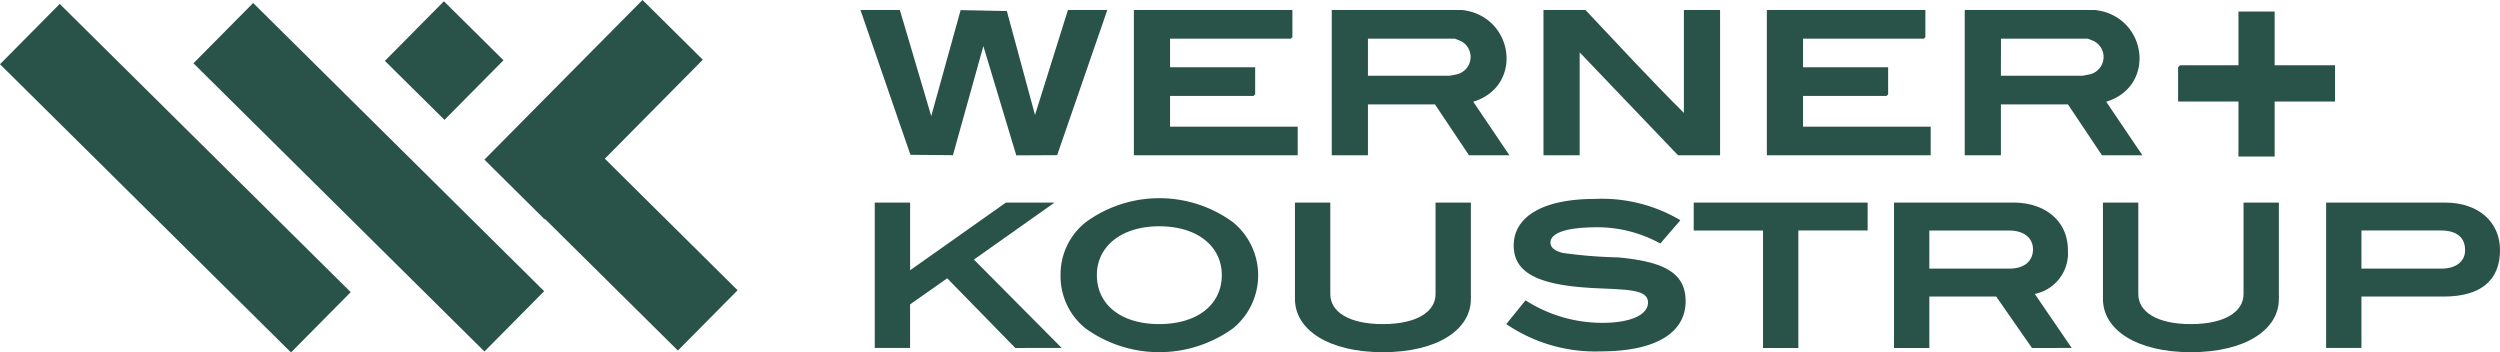
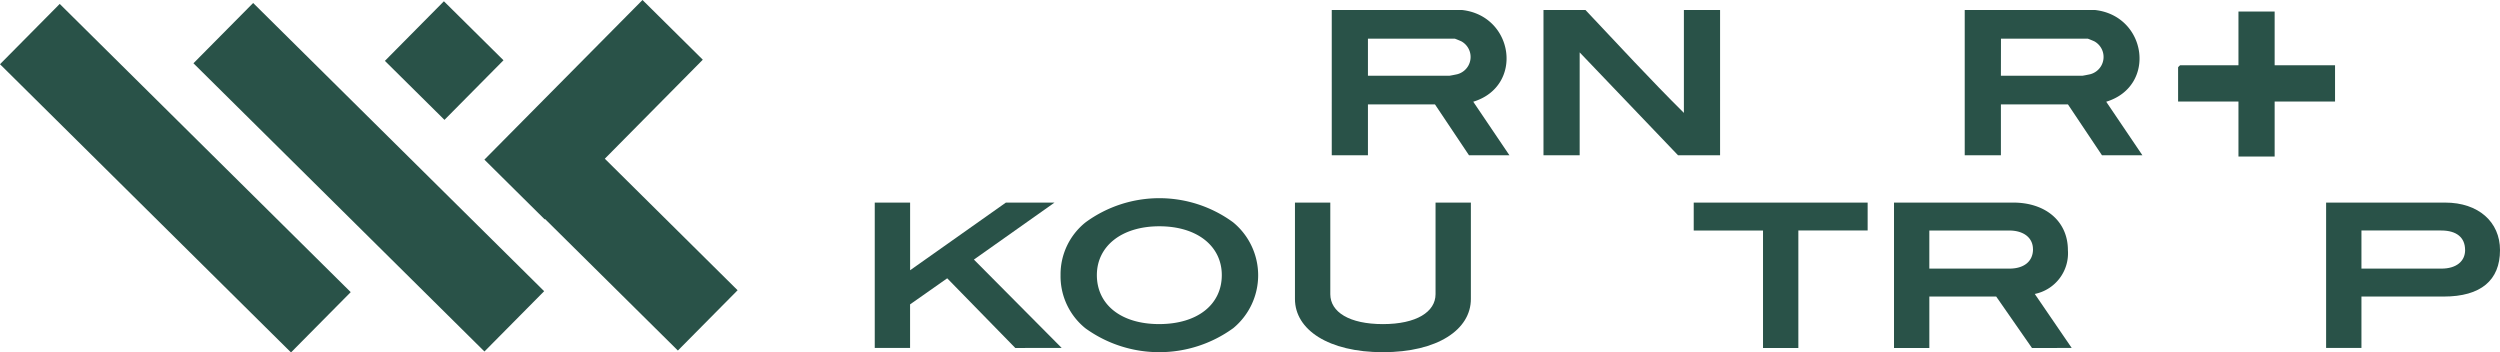
<svg xmlns="http://www.w3.org/2000/svg" width="221.086" height="31.167" viewBox="0 0 221.086 31.167">
  <defs>
    <clipPath id="clip-path">
      <rect id="Rectangle_7" data-name="Rectangle 7" width="221.086" height="31.167" fill="#295248" />
    </clipPath>
  </defs>
  <g id="Group_3" data-name="Group 3" transform="translate(0 0)">
    <rect id="Rectangle_4" data-name="Rectangle 4" width="7.505" height="36.22" transform="translate(0 5.679) rotate(-45.275)" fill="#295248" />
    <rect id="Rectangle_5" data-name="Rectangle 5" width="7.504" height="36.22" transform="translate(17.107 5.596) rotate(-45.275)" fill="#295248" />
    <path id="Path_1" data-name="Path 1" d="M39.232,0,25.25,14.117,30.582,19.4l.031-.032L42.361,31l5.281-5.332L35.9,14.036,44.564,5.28Z" transform="translate(17.587 0)" fill="#295248" />
    <rect id="Rectangle_6" data-name="Rectangle 6" width="7.413" height="7.411" transform="matrix(0.704, -0.711, 0.711, 0.704, 34.038, 5.383)" fill="#295248" />
-     <path id="Path_2" data-name="Path 2" d="M48.336.523,51.111,9.9l2.6-9.37,4.087.083,2.49,9.192L63.2.523h3.481L62.247,13.357l-3.614.019L55.721,3.71,53.03,13.36l-3.758-.034L44.854.523Z" transform="translate(31.242 0.364)" fill="#295248" />
    <g id="Group_2" data-name="Group 2" transform="translate(0 0)">
      <g id="Group_1" data-name="Group 1" clip-path="url(#clip-path)">
        <path id="Path_3" data-name="Path 3" d="M80.946.522c4.586.514,5.478,6.74.987,8.111l3.2,4.735H81.557l-3.01-4.5H72.62v4.5h-3.2V.522ZM72.62,6.336h7.2c.039,0,.634-.115.709-.137a1.578,1.578,0,0,0,.365-2.9c-.081-.042-.57-.244-.6-.244H72.62Z" transform="translate(48.353 0.363)" fill="#295248" />
        <path id="Path_4" data-name="Path 4" d="M113.941.522c4.586.514,5.478,6.74.987,8.111l3.2,4.735h-3.575l-3.01-4.5h-5.928v4.5h-3.2V.522Zm-8.326,5.814h7.2c.039,0,.635-.115.709-.137a1.578,1.578,0,0,0,.365-2.9c-.081-.042-.57-.244-.6-.244h-7.668Z" transform="translate(71.334 0.363)" fill="#295248" />
        <path id="Path_5" data-name="Path 5" d="M92.875,9.618V.523h3.2V13.369H92.358l-8.7-9.1v9.1h-3.2V.523h3.715c2.881,3.05,5.726,6.143,8.7,9.095" transform="translate(56.039 0.364)" fill="#295248" />
-         <path id="Path_6" data-name="Path 6" d="M73.124.523v2.39a.921.921,0,0,1-.141.141H62.306V5.587h7.526v2.39a.921.921,0,0,1-.141.141H62.306v2.72H73.594v2.531H59.106V.523Z" transform="translate(41.168 0.364)" fill="#295248" />
-         <path id="Path_7" data-name="Path 7" d="M106.12.523v2.39a.921.921,0,0,1-.141.141H95.3V5.587h7.526v2.39a.921.921,0,0,1-.141.141H95.3v2.72H106.59v2.531H92.1V.523Z" transform="translate(64.15 0.364)" fill="#295248" />
        <path id="Path_8" data-name="Path 8" d="M122.079.6V5.353h5.341V8.559h-5.341v4.867h-3.2V8.559h-5.339V5.531a1.179,1.179,0,0,1,.178-.178h5.161V.6Z" transform="translate(79.078 0.42)" fill="#295248" />
        <path id="Path_9" data-name="Path 9" d="M58.029,23.418l-6.021-6.162-3.284,2.307v3.854H45.6V10.56h3.127v5.985l8.471-5.985h4.3L54.369,15.6l7.762,7.814Z" transform="translate(31.758 7.355)" fill="#295248" />
        <path id="Path_10" data-name="Path 10" d="M70.538,21.838a11.139,11.139,0,0,1-13.053,0,5.906,5.906,0,0,1-2.2-4.706,5.882,5.882,0,0,1,2.219-4.67,11.034,11.034,0,0,1,13.036,0,6.062,6.062,0,0,1,0,9.377M64.02,12.816c-3.356,0-5.524,1.776-5.524,4.316,0,2.592,2.114,4.333,5.507,4.333,3.408,0,5.541-1.741,5.541-4.333,0-2.54-2.149-4.316-5.524-4.316" transform="translate(38.505 7.195)" fill="#295248" />
        <path id="Path_11" data-name="Path 11" d="M75.281,23.791c-4.813,0-7.778-1.988-7.778-4.706V10.56h3.125v8.1c0,1.581,1.688,2.647,4.654,2.647s4.654-1.084,4.654-2.647v-8.1H83.06v8.525c0,2.718-2.965,4.706-7.778,4.706" transform="translate(47.016 7.355)" fill="#295248" />
-         <path id="Path_12" data-name="Path 12" d="M86.493,12.876c-2.682,0-4.067.514-4.067,1.35,0,.443.373.745,1.118.923a42.161,42.161,0,0,0,4.866.39c4.033.373,5.968,1.35,5.968,3.871,0,2.789-2.628,4.44-7.512,4.44a13.978,13.978,0,0,1-8.347-2.414l1.7-2.1a12.579,12.579,0,0,0,6.783,1.99c2.594,0,4.05-.746,4.05-1.793,0-1.137-1.669-1.137-4.4-1.261-5.008-.214-7.477-1.21-7.477-3.783,0-2.523,2.523-4.121,7.175-4.121a13.593,13.593,0,0,1,7.566,1.883l-1.776,2.06a11.564,11.564,0,0,0-5.648-1.439" transform="translate(54.689 7.224)" fill="#295248" />
        <path id="Path_13" data-name="Path 13" d="M97.542,13.029V23.419H94.417V13.029H88.289V10.561H103.67v2.468Z" transform="translate(61.494 7.355)" fill="#295248" />
        <path id="Path_14" data-name="Path 14" d="M110.93,23.418l-3.162-4.547h-5.914v4.547H98.729V10.56h10.532c2.93,0,4.847,1.7,4.847,4.209a3.673,3.673,0,0,1-2.93,3.871l3.267,4.777Zm.088-8.737c0-.977-.782-1.651-2.114-1.651h-7.051V16.4h7.069c1.332,0,2.1-.657,2.1-1.722" transform="translate(68.766 7.355)" fill="#295248" />
-         <path id="Path_15" data-name="Path 15" d="M117.4,23.791c-4.813,0-7.778-1.988-7.778-4.706V10.56h3.127v8.1c0,1.581,1.686,2.647,4.652,2.647s4.654-1.084,4.654-2.647v-8.1h3.125v8.525c0,2.718-2.966,4.706-7.779,4.706" transform="translate(76.351 7.355)" fill="#295248" />
        <path id="Path_16" data-name="Path 16" d="M136.632,14.77c0,2.664-1.7,4.1-4.972,4.1h-7.281v4.547h-3.125V10.561h10.532c2.93,0,4.847,1.7,4.847,4.209m-3.089-.019c0-1.1-.746-1.722-2.114-1.722h-7.051V16.4h7.069c1.313,0,2.1-.638,2.1-1.651" transform="translate(84.454 7.355)" fill="#295248" />
      </g>
    </g>
  </g>
</svg>